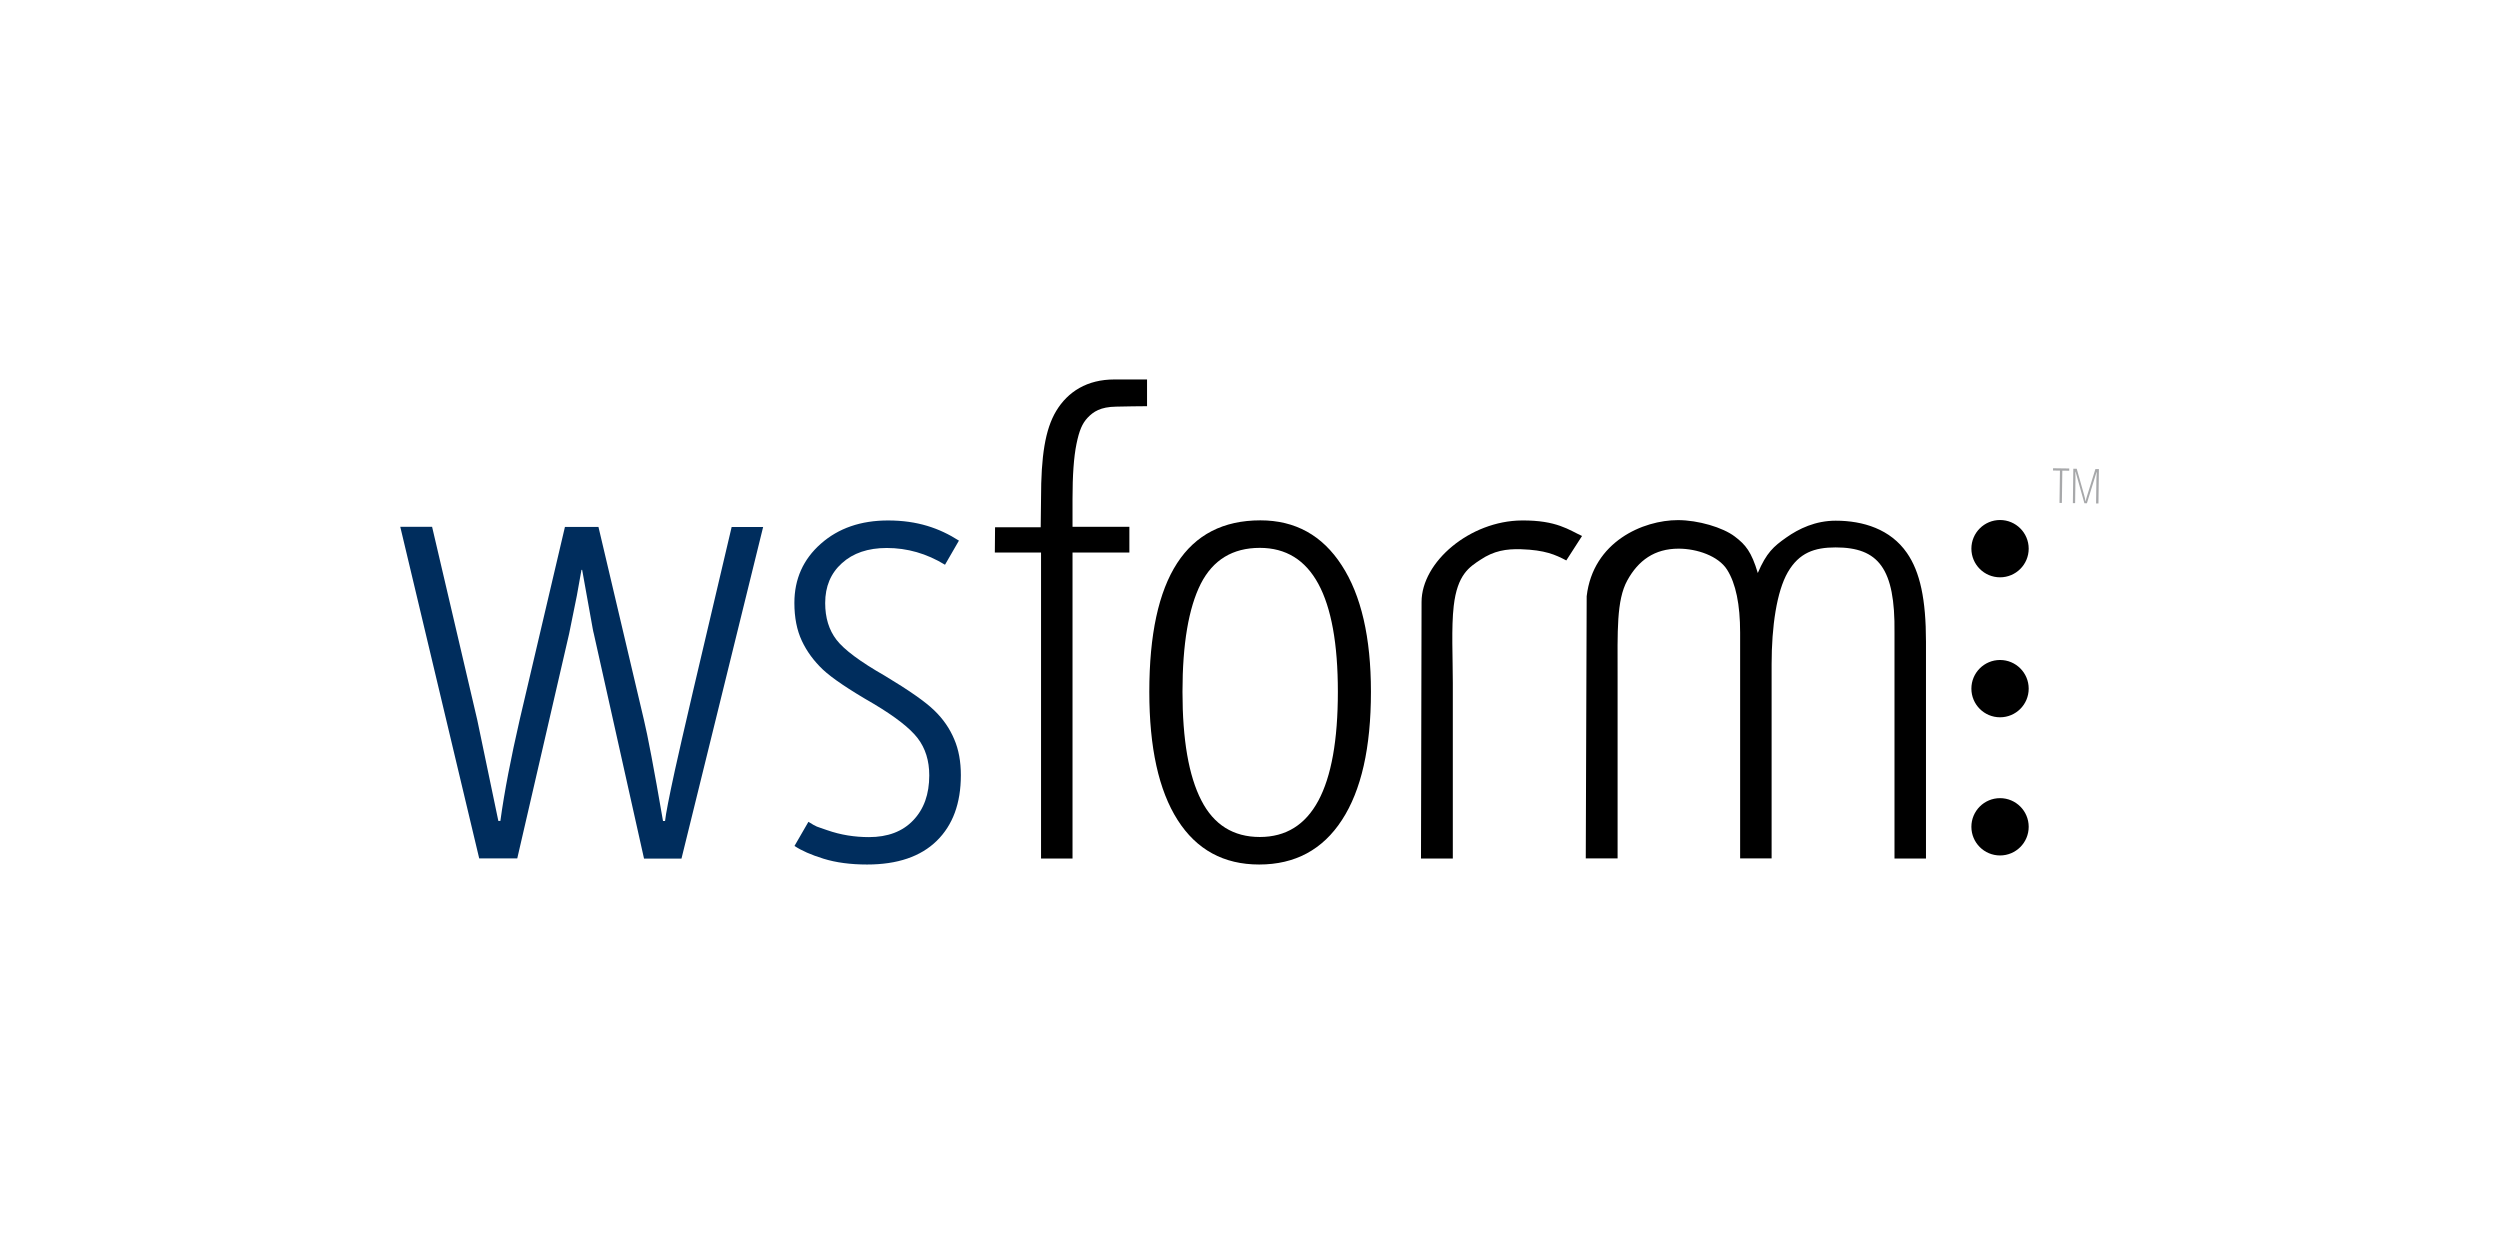
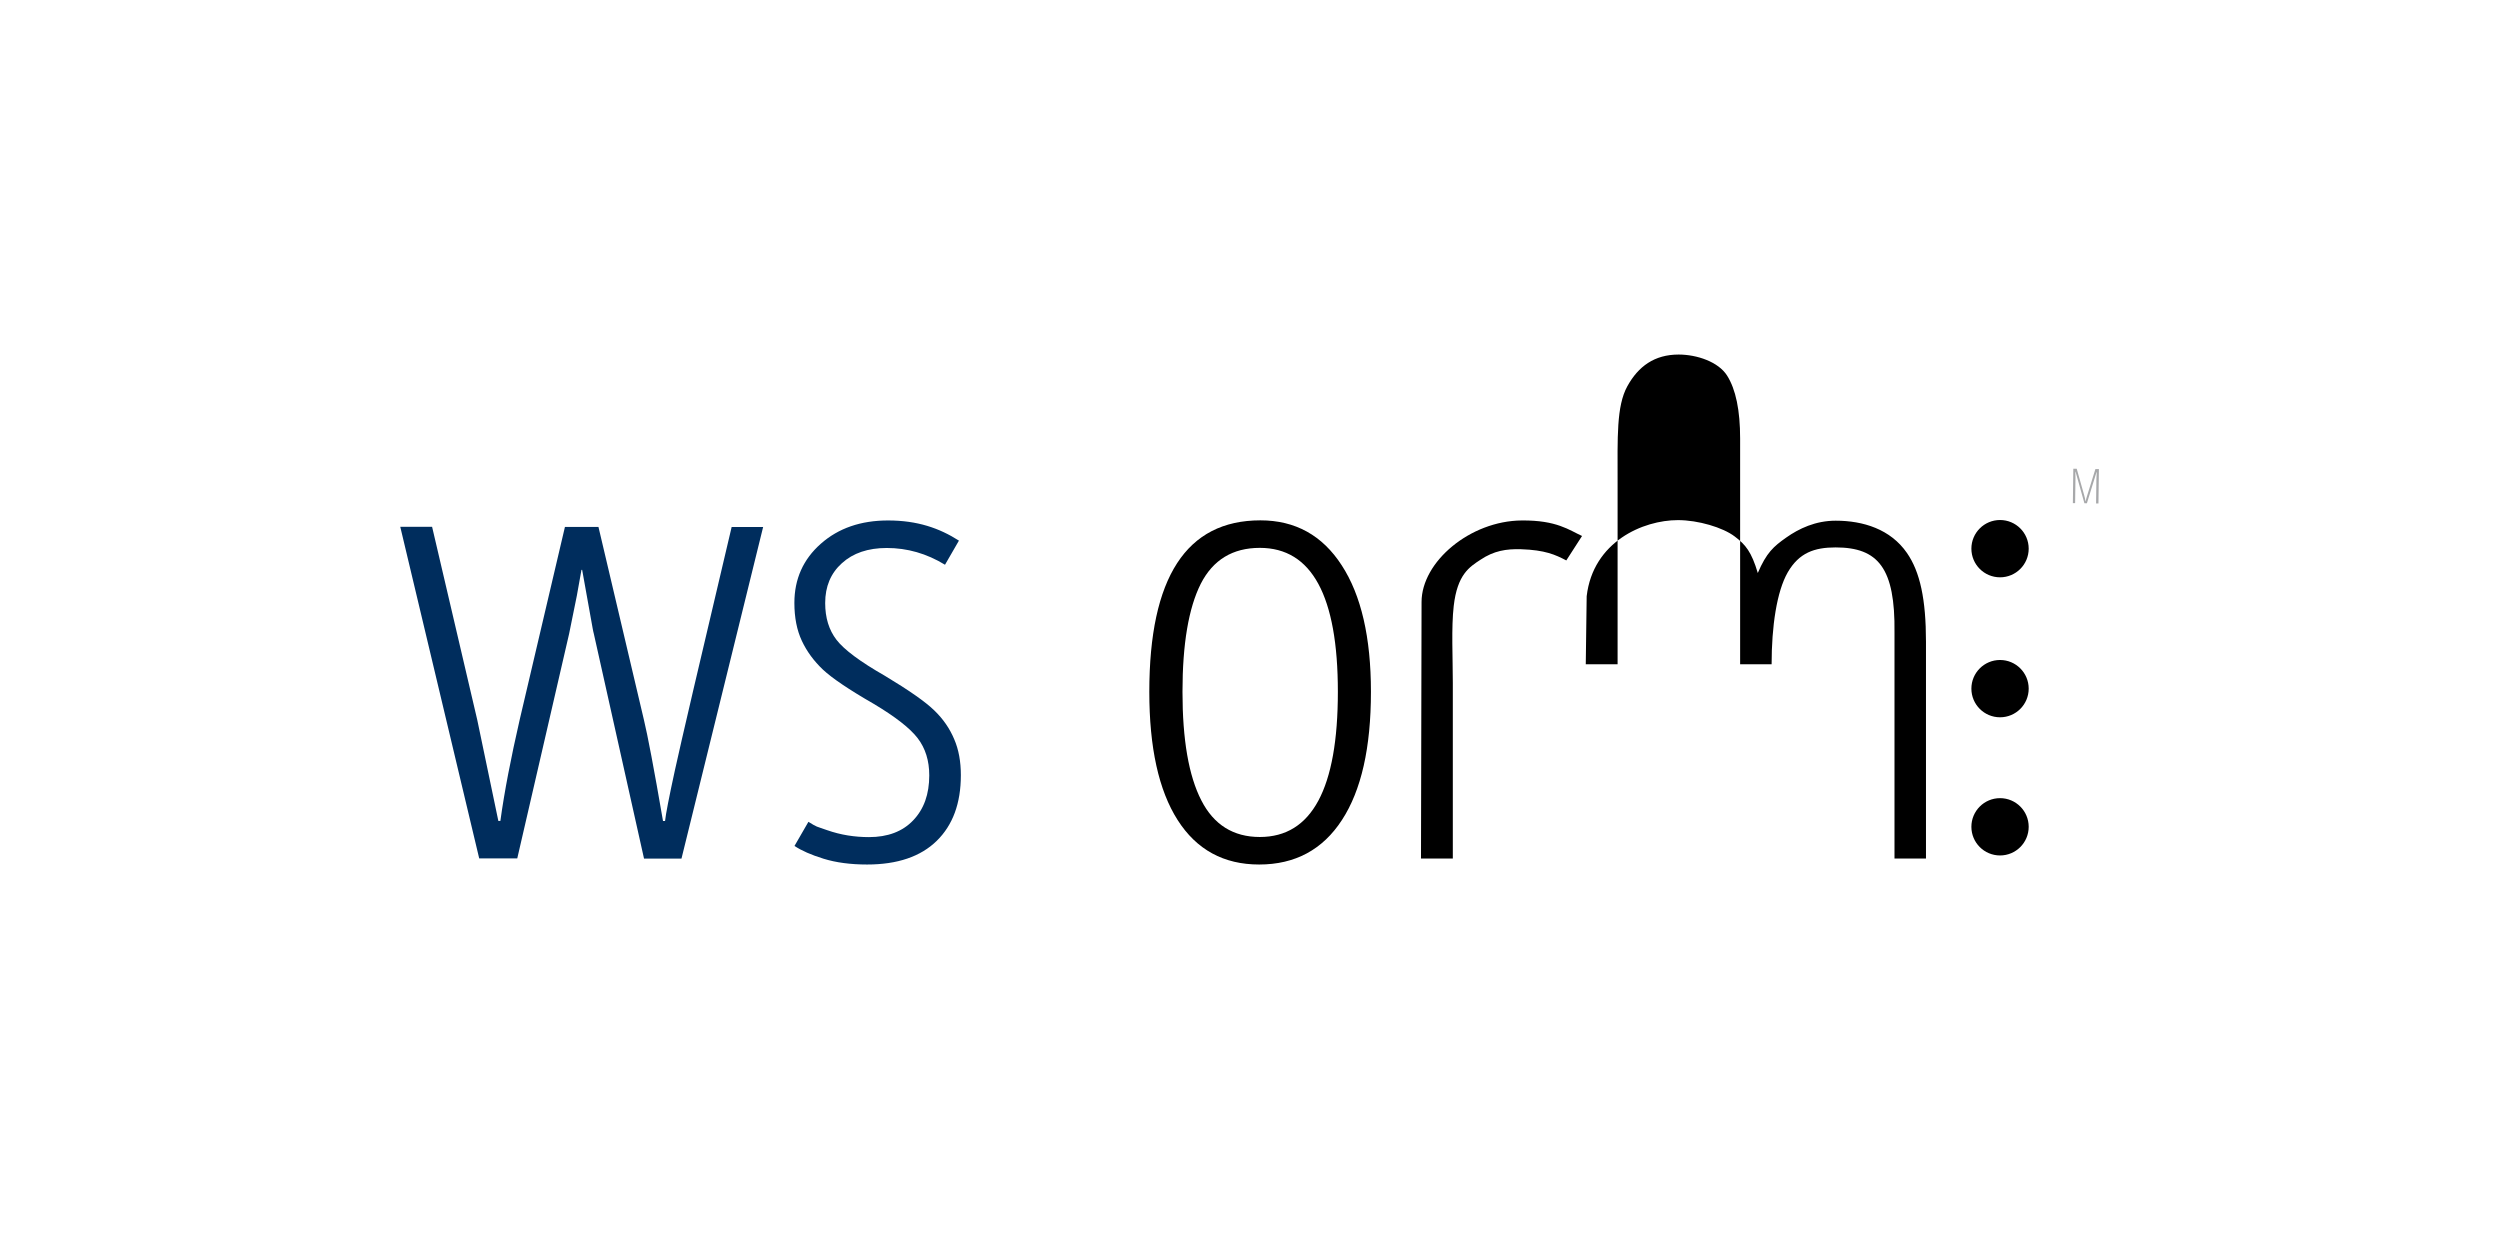
<svg xmlns="http://www.w3.org/2000/svg" xmlns:ns1="http://sodipodi.sourceforge.net/DTD/sodipodi-0.dtd" xmlns:ns2="http://www.inkscape.org/namespaces/inkscape" viewBox="0 0 1000 500" aria-labelledby="title" aria-describedby="desc" role="img" version="1.1" id="svg10" ns1:docname="banner-template.svg" ns2:version="0.92.4 (5da689c313, 2019-01-14)" width="1000" height="500">
  <defs id="defs14" />
  <ns1:namedview pagecolor="#ffffff" bordercolor="#666666" borderopacity="1" objecttolerance="10" gridtolerance="10" guidetolerance="10" ns2:pageopacity="0" ns2:pageshadow="2" ns2:window-width="1920" ns2:window-height="1012" id="namedview12" showgrid="false" ns2:zoom="0.7071068" ns2:cx="256.705" ns2:cy="275.68143" ns2:window-x="-8" ns2:window-y="-8" ns2:window-maximized="1" ns2:current-layer="svg10" showguides="true" ns2:guide-bbox="true" ns2:measure-start="25.1142,38.8047" ns2:measure-end="25.1142,42.6253" ns2:lockguides="false">
    <ns1:guide position="500,-0.074" orientation="1,0" id="guide4668" ns2:locked="false" />
    <ns1:guide position="1000.254,250.008" orientation="0,1" id="guide4670" ns2:locked="false" />
  </ns1:namedview>
  <title id="title2">Ticket</title>
  <desc id="desc4">A line styled icon from Orion Icon Library.</desc>
  <rect style="opacity:1;fill:#ffffff;fill-opacity:1;fill-rule:evenodd;stroke:none;stroke-width:1.999;stroke-linecap:square;stroke-linejoin:miter;stroke-miterlimit:10;stroke-dasharray:none;stroke-dashoffset:0;stroke-opacity:1;paint-order:normal" id="rect4658" width="1000" height="500" x="0" y="-5.9999998e-008" ns2:export-xdpi="96" ns2:export-ydpi="96" />
  <g id="g4610" transform="matrix(7.378,0,0,7.378,137.942,-100.128)" style="stroke-width:0.136" ns2:export-xdpi="96" ns2:export-ydpi="96" />
  <g id="g868" transform="matrix(0.453,0,0,0.453,295.472,106.221)" style="stroke-width:2.206">
    <g transform="translate(-298.816,100.588)" id="g6" style="stroke-width:2.206">
      <path style="fill:#002d5d;stroke-width:2.206" ns2:connector-curvature="0" id="path4" d="M 215.2,422.9 170.9,224.5 c -0.4,-1.4 -0.7,-3 -1,-4.6 -0.3,-1.6 -3.4,-18.9 -9.3,-51.8 H 160 l -4.1,22.9 -6.8,33.5 -45.8,198.4 H 69.7 L 0,130.1 H 28.1 L 68,300.7 86.6,389.8 h 1.8 c 3.5,-25.7 9.3,-55.6 17.1,-89.6 l 39.9,-170 H 175 l 40.2,170.6 c 3.1,12.8 8.8,42.5 16.8,89.1 h 1.8 c 0.6,-5.9 3.5,-20.9 8.7,-44.8 5.2,-23.9 21.9,-95.5 50.1,-214.8 h 27.8 l -72.1,292.8 h -33.1 z" class="st0" />
    </g>
    <g transform="translate(-298.816,100.588)" id="g10" style="stroke-width:2.206">
      <path style="fill:#002d5d;stroke-width:2.206" ns2:connector-curvature="0" id="path8" d="m 495,349.5 c 0,24.7 -7.1,44 -21.3,57.9 -14.2,13.9 -34.7,20.9 -61.5,20.9 -14.6,0 -27.4,-1.7 -38.4,-5.1 -11,-3.4 -19.6,-7.2 -25.7,-11.3 l 12.3,-21.3 c 8.3,5.1 5.9,3.6 16.6,7.4 12,4.2 24.3,6.1 36.9,6.1 16.5,0 29.6,-4.9 39,-14.8 9.5,-9.9 14.2,-23.1 14.2,-39.7 0,-13 -3.4,-23.9 -10.2,-32.8 -6.8,-8.9 -19.8,-19 -38.9,-30.4 -21.9,-12.6 -36.8,-22.7 -44.8,-30.2 -8,-7.6 -14.2,-16 -18.6,-25.4 -4.4,-9.4 -6.6,-20.5 -6.6,-33.5 0,-21.1 7.8,-38.5 23.3,-52.2 15.6,-13.8 35.4,-20.6 59.4,-20.6 25.8,0 45.2,6.7 62.6,17.8 L 481,163.6 c -16.2,-9.9 -33.3,-14.8 -51.4,-14.8 -16.6,0 -29.8,4.5 -39.6,13.4 -9.9,8.9 -14.8,20.6 -14.8,35.2 0,13 3.3,23.8 10,32.5 6.7,8.7 20.9,19.3 42.6,31.7 21.3,12.8 35.9,23 43.7,30.6 7.9,7.6 13.7,16.1 17.6,25.4 4,9.2 5.9,19.9 5.9,31.9 z" class="st0" />
    </g>
-     <path id="path12" d="m 344.984,253.388 h -50.2 v 270.2 h -27.8 v -270.2 h -40.8 l 0.2,-22.3 h 40.3 l 0.3,-25.5 c 0,-37.2 3.6,-60.9 13.4,-77.2 10.3,-17.1 27.4,-27.8 51.3,-27.8 13.8,0 23.5,0 28.9,0 v 23.6 c -6.4,0 -18.9,0.2 -27.3,0.4 -13.9,0.2 -20.1,4.5 -25.1,9.7 -4.9,5.2 -7.5,11.5 -9.9,23.2 -2.4,11.7 -3.5,27.9 -3.5,48.6 v 24.6 h 50.2 z" class="st1" ns2:connector-curvature="0" style="stroke-width:2.206" />
    <path id="path14" d="m 558.284,376.388 c 0,49.3 -8.5,87 -25.6,113.2 -17,26.2 -41.4,39.3 -73.1,39.3 -31.3,0 -55.3,-13.1 -72,-39.3 -16.7,-26.2 -25,-63.9 -25,-113.2 0,-100.9 32.7,-151.4 98.1,-151.4 30.7,0 54.7,13.2 71.8,39.7 17.2,26.4 25.8,63.7 25.8,111.7 z m -166.4,0 c 0,42.3 5.5,74.2 16.6,95.8 11,21.6 28.3,32.4 51.7,32.4 45.9,0 68.9,-42.7 68.9,-128.2 0,-84.7 -23,-127.1 -68.9,-127.1 -24,0 -41.4,10.6 -52.2,31.8 -10.7,21.3 -16.1,53.1 -16.1,95.3 z" class="st1" ns2:connector-curvature="0" style="stroke-width:2.206" />
    <path id="path16" d="m 602.984,297.088 c 0,-35.5 42.9,-71.7 88.5,-72 30.9,-0.3 42,8.6 53.2,13.7 l -13.9,21.6 c -9.7,-5.1 -18.8,-9.2 -39.9,-9.9 -13.3,-0.4 -24.1,1.4 -35.9,9.3 -9.7,6.4 -20.4,12.9 -23.6,40.8 -2.2,19 -0.8,45.9 -0.8,67.8 v 155.2 h -28.1" class="st1" ns2:connector-curvature="0" style="stroke-width:2.206" />
-     <path id="path18" d="m 748.784,291.988 c 5.6,-48.2 49.8,-67.2 80.6,-67.2 17.7,0 39.6,6.4 50.2,14.5 9.5,7.2 14.7,13.4 20.3,32.2 7.7,-18 13.9,-23.4 25.1,-31.3 11.2,-7.9 25.8,-14.9 43.7,-14.9 24.2,0 48.4,7.5 62.9,28.5 11.6,16.7 16.8,41 16.8,78.4 v 191.4 h -27.8 v -199.5 c 0.7,-56.9 -14.3,-75.2 -52,-75.2 -18.7,0 -32.2,4.7 -42.2,21.9 -9.8,17 -14.3,47.9 -14.3,81.3 v 171.4 h -27.8 v -199.4 c 0,-24.8 -3.8,-43.3 -11.5,-55.5 -7.7,-12.2 -26.7,-18.6 -42.8,-18.6 -21.3,0 -35.6,10.4 -45.3,28 -9.7,17.6 -8.6,45.1 -8.6,84.6 v 160.9 h -28.1" class="st1" ns2:connector-curvature="0" style="stroke-width:2.206" />
+     <path id="path18" d="m 748.784,291.988 c 5.6,-48.2 49.8,-67.2 80.6,-67.2 17.7,0 39.6,6.4 50.2,14.5 9.5,7.2 14.7,13.4 20.3,32.2 7.7,-18 13.9,-23.4 25.1,-31.3 11.2,-7.9 25.8,-14.9 43.7,-14.9 24.2,0 48.4,7.5 62.9,28.5 11.6,16.7 16.8,41 16.8,78.4 v 191.4 h -27.8 v -199.5 c 0.7,-56.9 -14.3,-75.2 -52,-75.2 -18.7,0 -32.2,4.7 -42.2,21.9 -9.8,17 -14.3,47.9 -14.3,81.3 h -27.8 v -199.4 c 0,-24.8 -3.8,-43.3 -11.5,-55.5 -7.7,-12.2 -26.7,-18.6 -42.8,-18.6 -21.3,0 -35.6,10.4 -45.3,28 -9.7,17.6 -8.6,45.1 -8.6,84.6 v 160.9 h -28.1" class="st1" ns2:connector-curvature="0" style="stroke-width:2.206" />
    <g transform="translate(-298.816,100.588)" id="g24" style="stroke-width:2.206">
-       <path style="fill:#a7a8aa;stroke-width:2.206" ns2:connector-curvature="0" id="path20" d="m 1467.2,109 h -2.1 l 0.4,-28.5 -6.1,-0.1 v -2 l 14.3,0.2 v 2 l -6.1,-0.1 z" class="st1" />
      <path style="fill:#a7a8aa;stroke-width:2.206" ns2:connector-curvature="0" id="path22" d="m 1487.1,109.3 -7.8,-27.8 h -0.2 c 0.1,2.9 0.1,4.8 0.1,5.5 l -0.3,22.2 h -2 l 0.4,-30.4 h 3 l 6.6,23.4 c 0.6,2.1 1,3.8 1.1,5.3 h 0.2 c 0.2,-1 0.6,-2.8 1.4,-5.2 l 7.2,-23.2 h 3.1 l -0.4,30.4 h -2.1 l 0.3,-22 c 0,-0.9 0.1,-2.7 0.3,-5.7 h -0.2 l -8.5,27.5 z" class="st1" />
    </g>
    <circle id="circle26" r="25.3" cy="249.988" cx="1113.784" class="st1" style="stroke-width:2.206" />
    <circle id="circle28" r="25.3" cy="373.588" cx="1113.784" class="st1" style="stroke-width:2.206" />
    <circle id="circle30" r="25.3" cy="495.588" cx="1113.784" class="st1" style="stroke-width:2.206" />
  </g>
</svg>